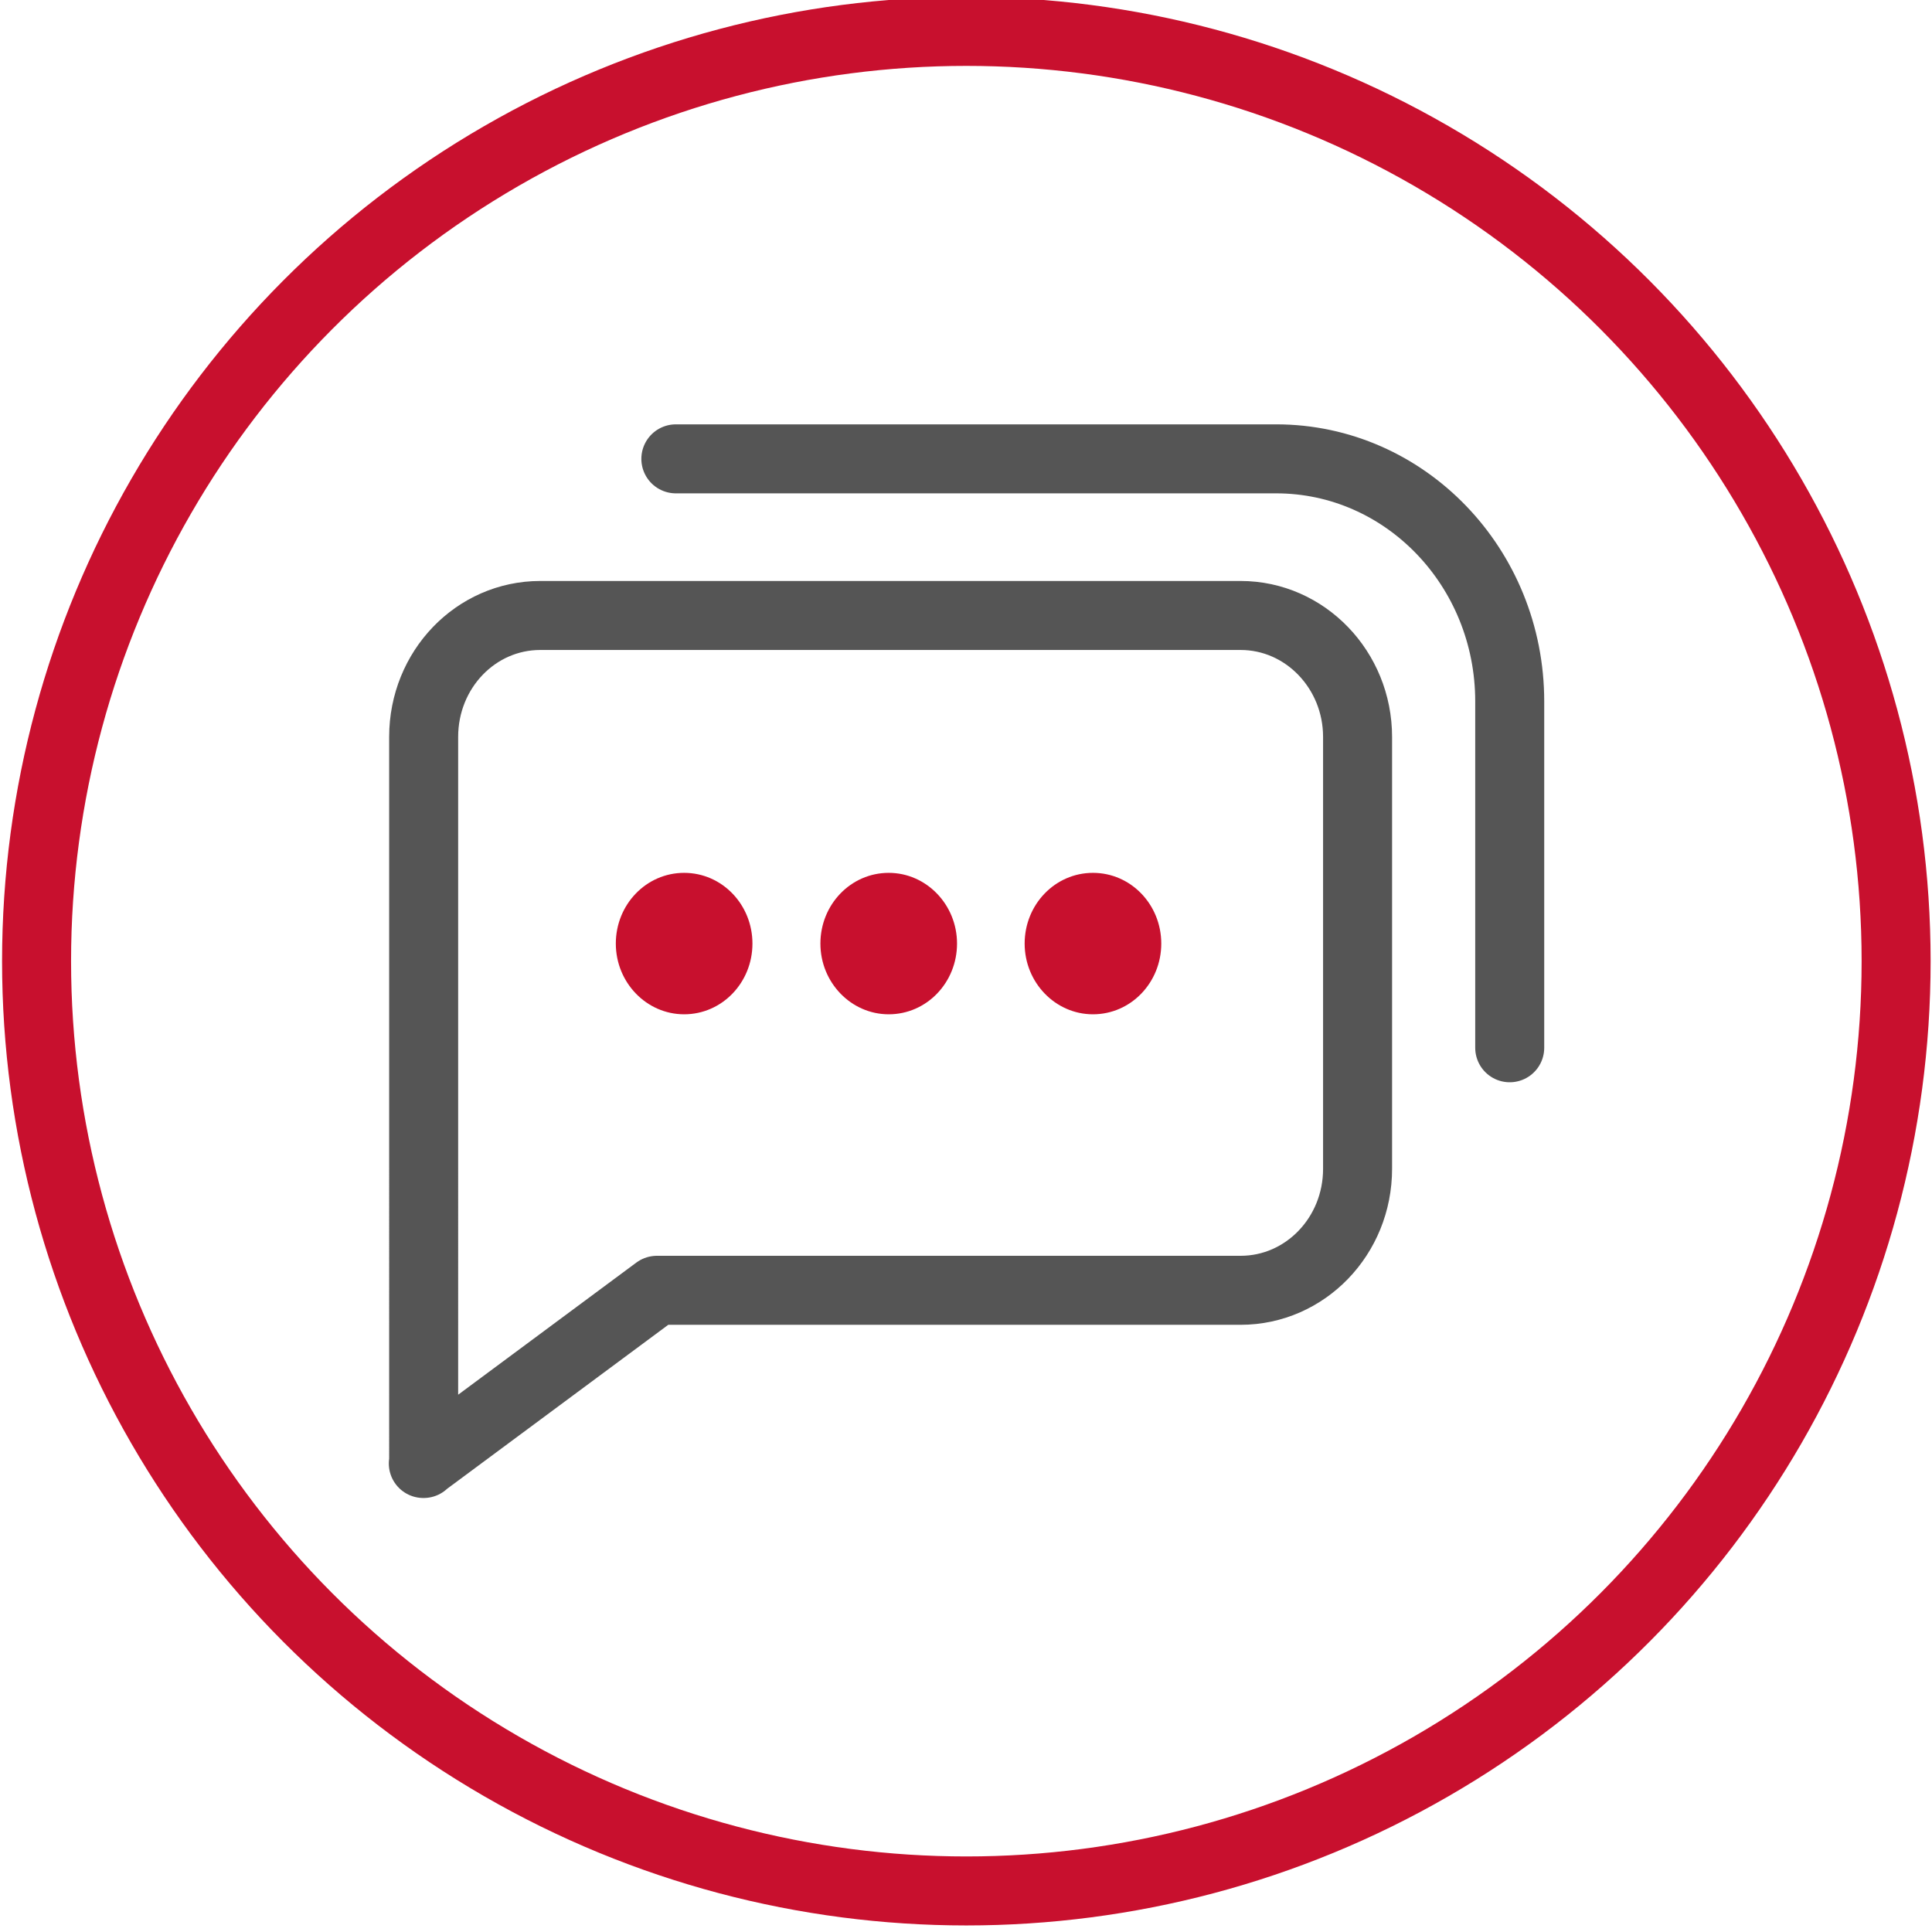
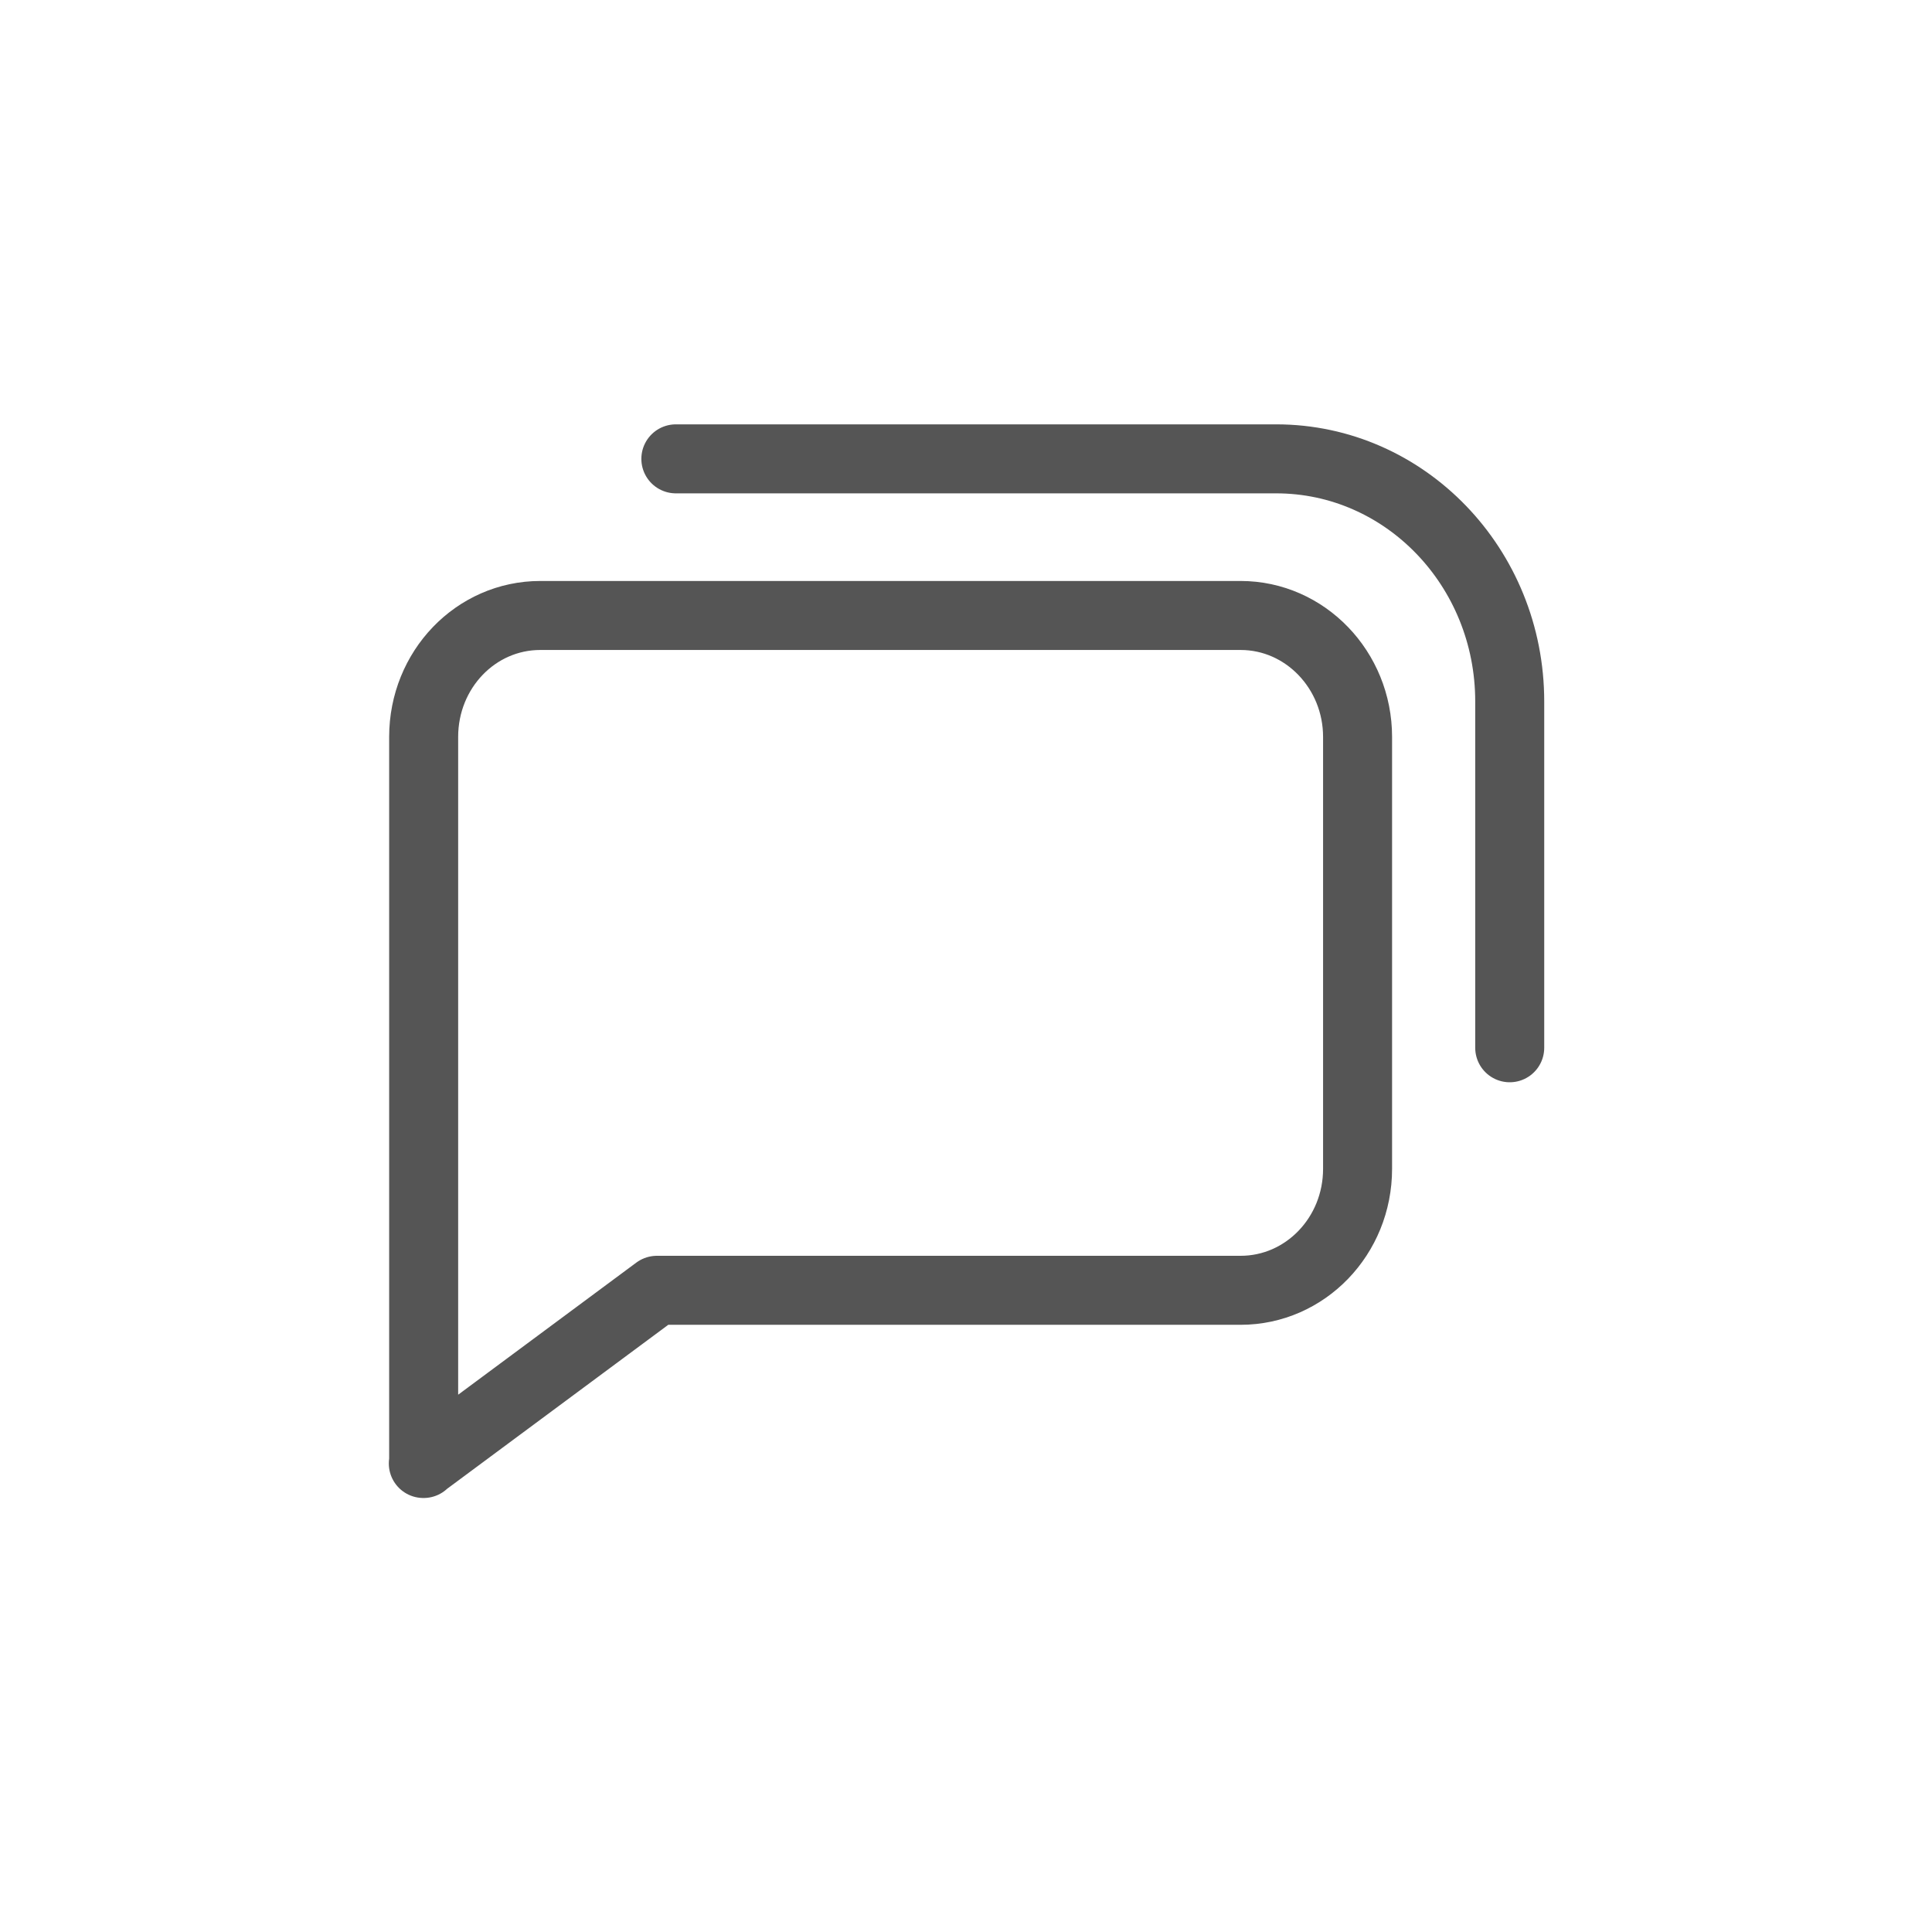
<svg xmlns="http://www.w3.org/2000/svg" version="1.1" id="Layer_1" x="0px" y="0px" viewBox="0 0 56 56" style="enable-background:new 0 0 56 56;" xml:space="preserve">
  <style type="text/css"> .st0{fill:none;stroke:#C8102E;stroke-width:2;stroke-linecap:round;stroke-miterlimit:10;} .st1{fill:none;stroke:#555555;stroke-width:2;stroke-linecap:round;stroke-linejoin:round;stroke-miterlimit:10;} .st2{fill:#C8102E;} </style>
-   <circle class="st0" cx="28.01" cy="27.86" r="26.95" />
  <g>
    <path class="st1" d="M19.59,13.3h17.4c3.74,0,6.77,3.15,6.77,7.03v10.04 M12.27,42.42l6.77-5.02h16.92c1.87,0,3.39-1.57,3.39-3.52 V21.36c0-1.94-1.52-3.52-3.39-3.52h-20.3c-1.87,0-3.38,1.57-3.38,3.52V42.42z" />
-     <path class="st2" d="M27.74,27.35c0,1.13-0.88,2.05-1.98,2.05c-1.09,0-1.98-0.92-1.98-2.05s0.88-2.05,1.98-2.05 C26.85,25.3,27.74,26.22,27.74,27.35" />
-     <path class="st2" d="M21.81,27.35c0,1.13-0.88,2.05-1.98,2.05c-1.09,0-1.98-0.92-1.98-2.05s0.88-2.05,1.98-2.05 C20.93,25.3,21.81,26.22,21.81,27.35" />
-     <path class="st2" d="M33.66,27.35c0,1.13-0.88,2.05-1.98,2.05c-1.09,0-1.98-0.92-1.98-2.05s0.88-2.05,1.98-2.05 C32.78,25.3,33.66,26.22,33.66,27.35" />
  </g>
</svg>